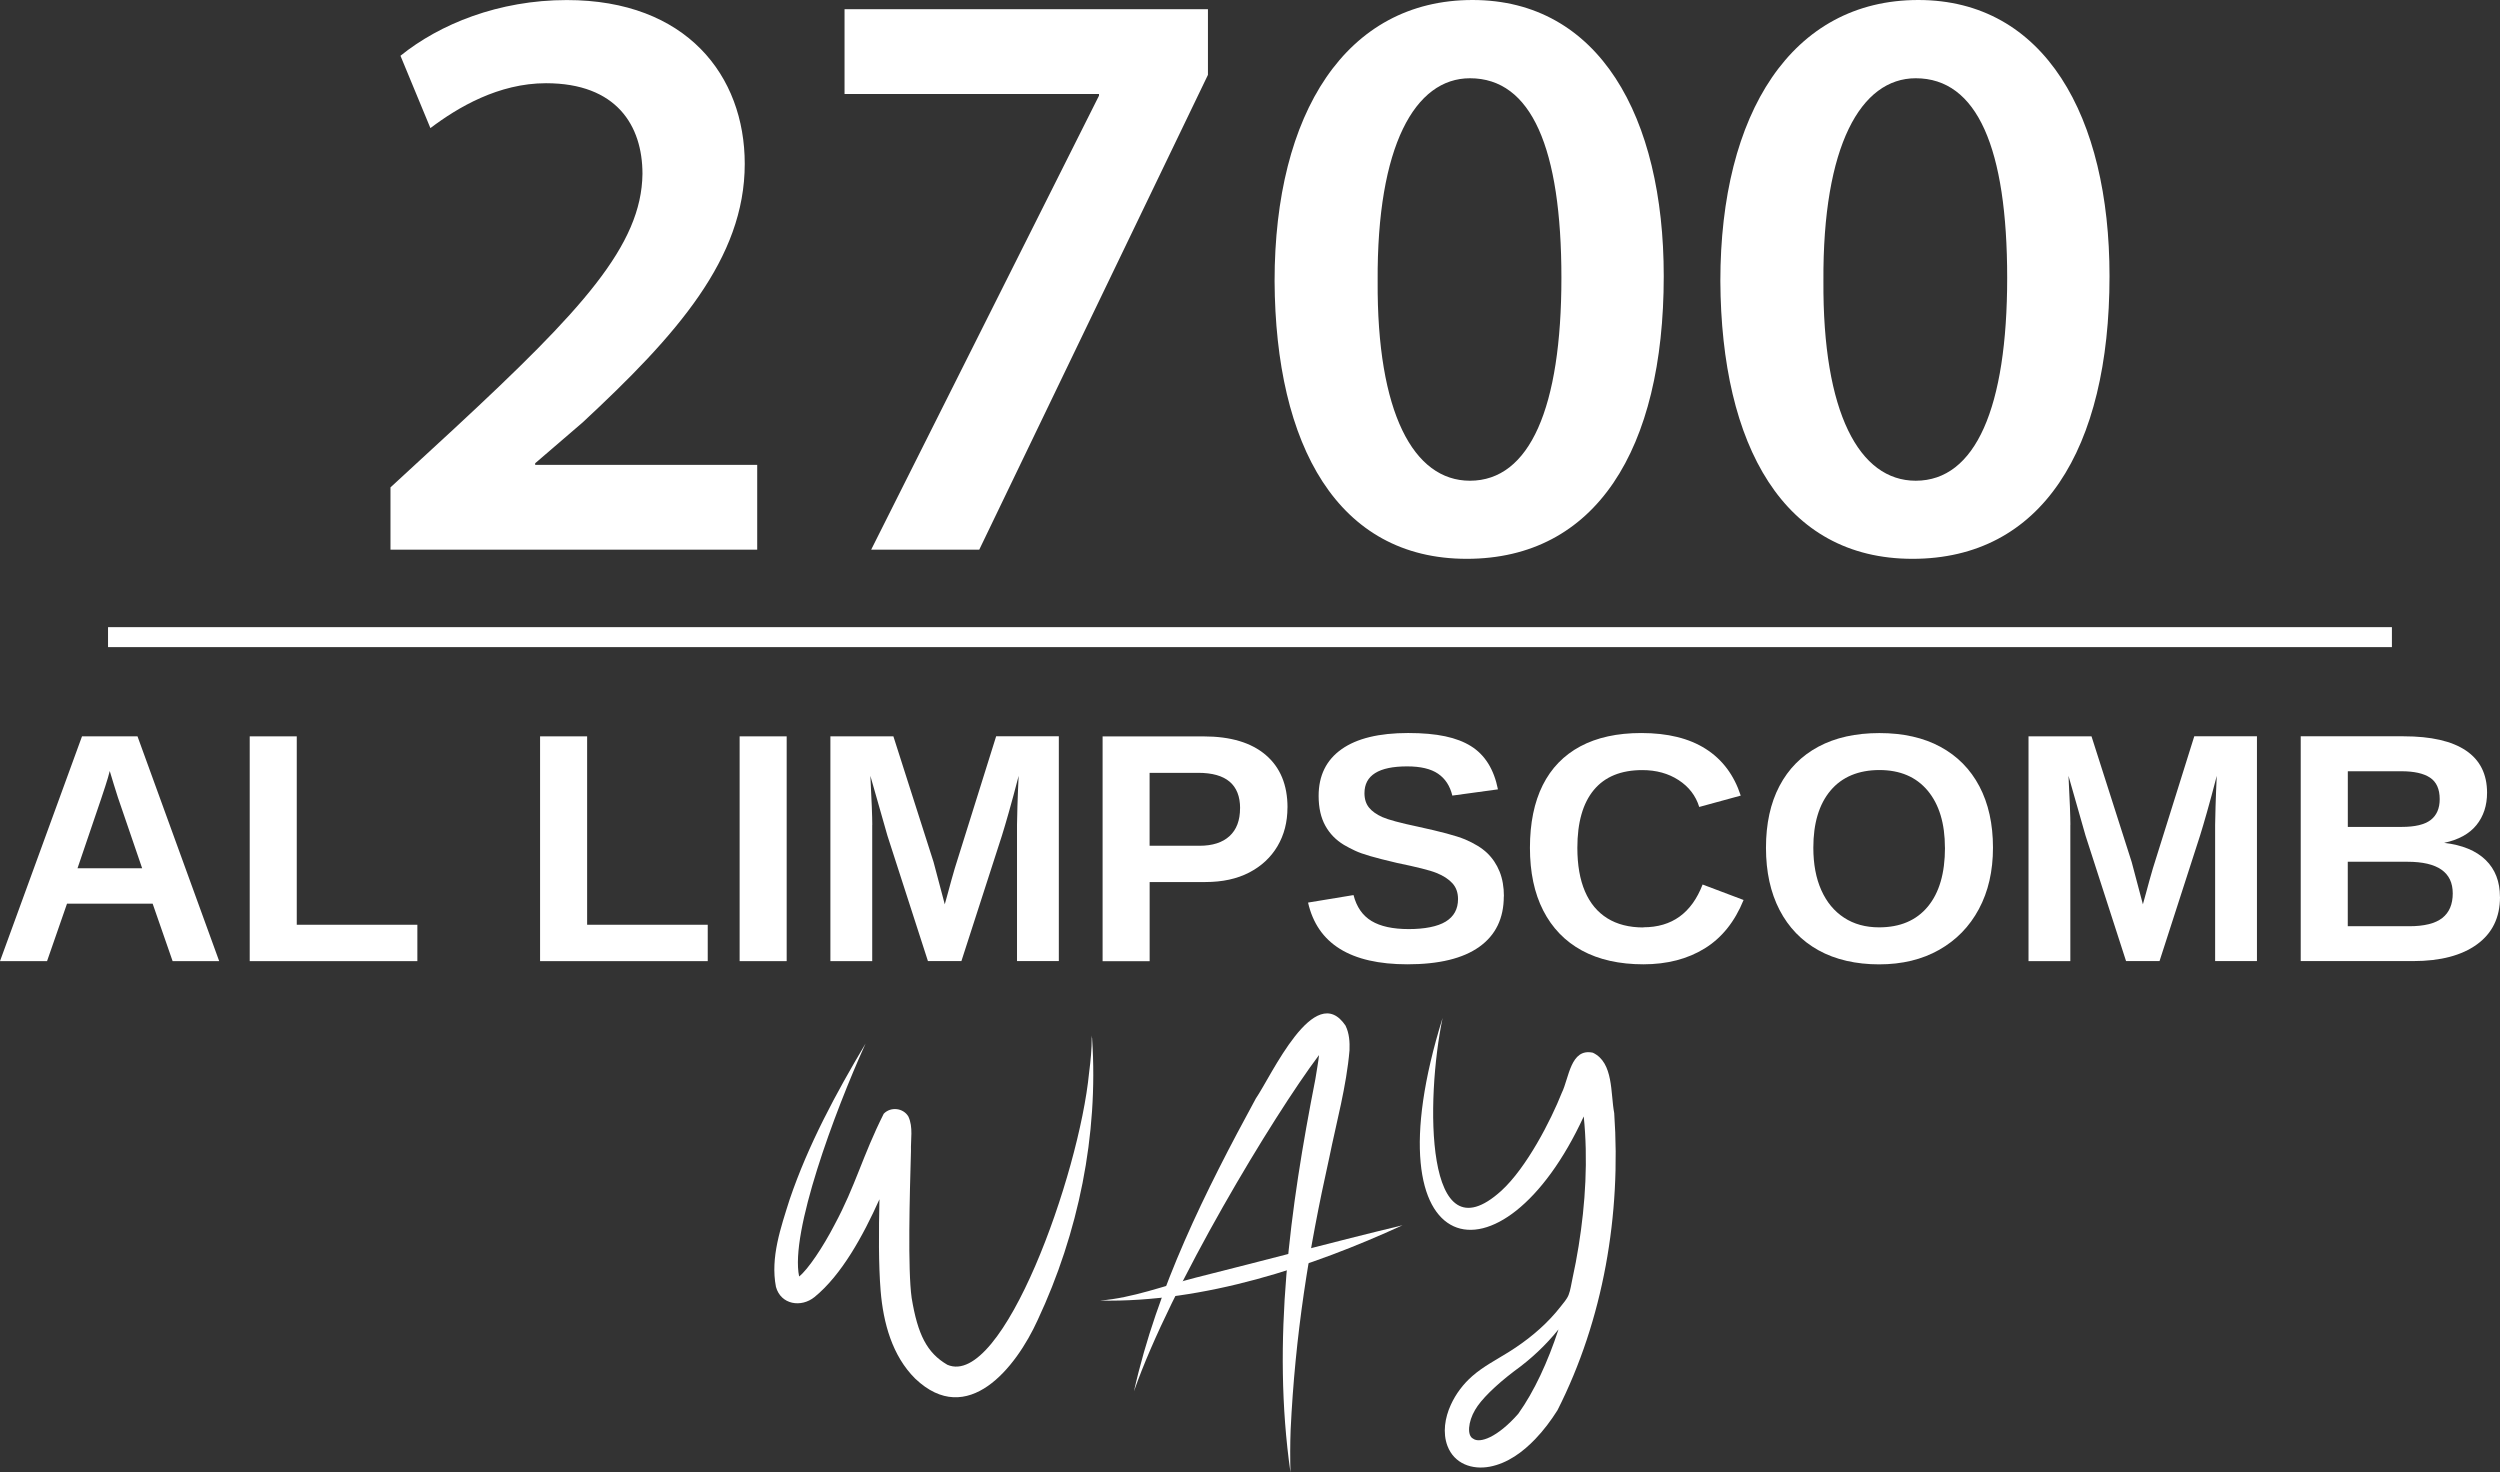
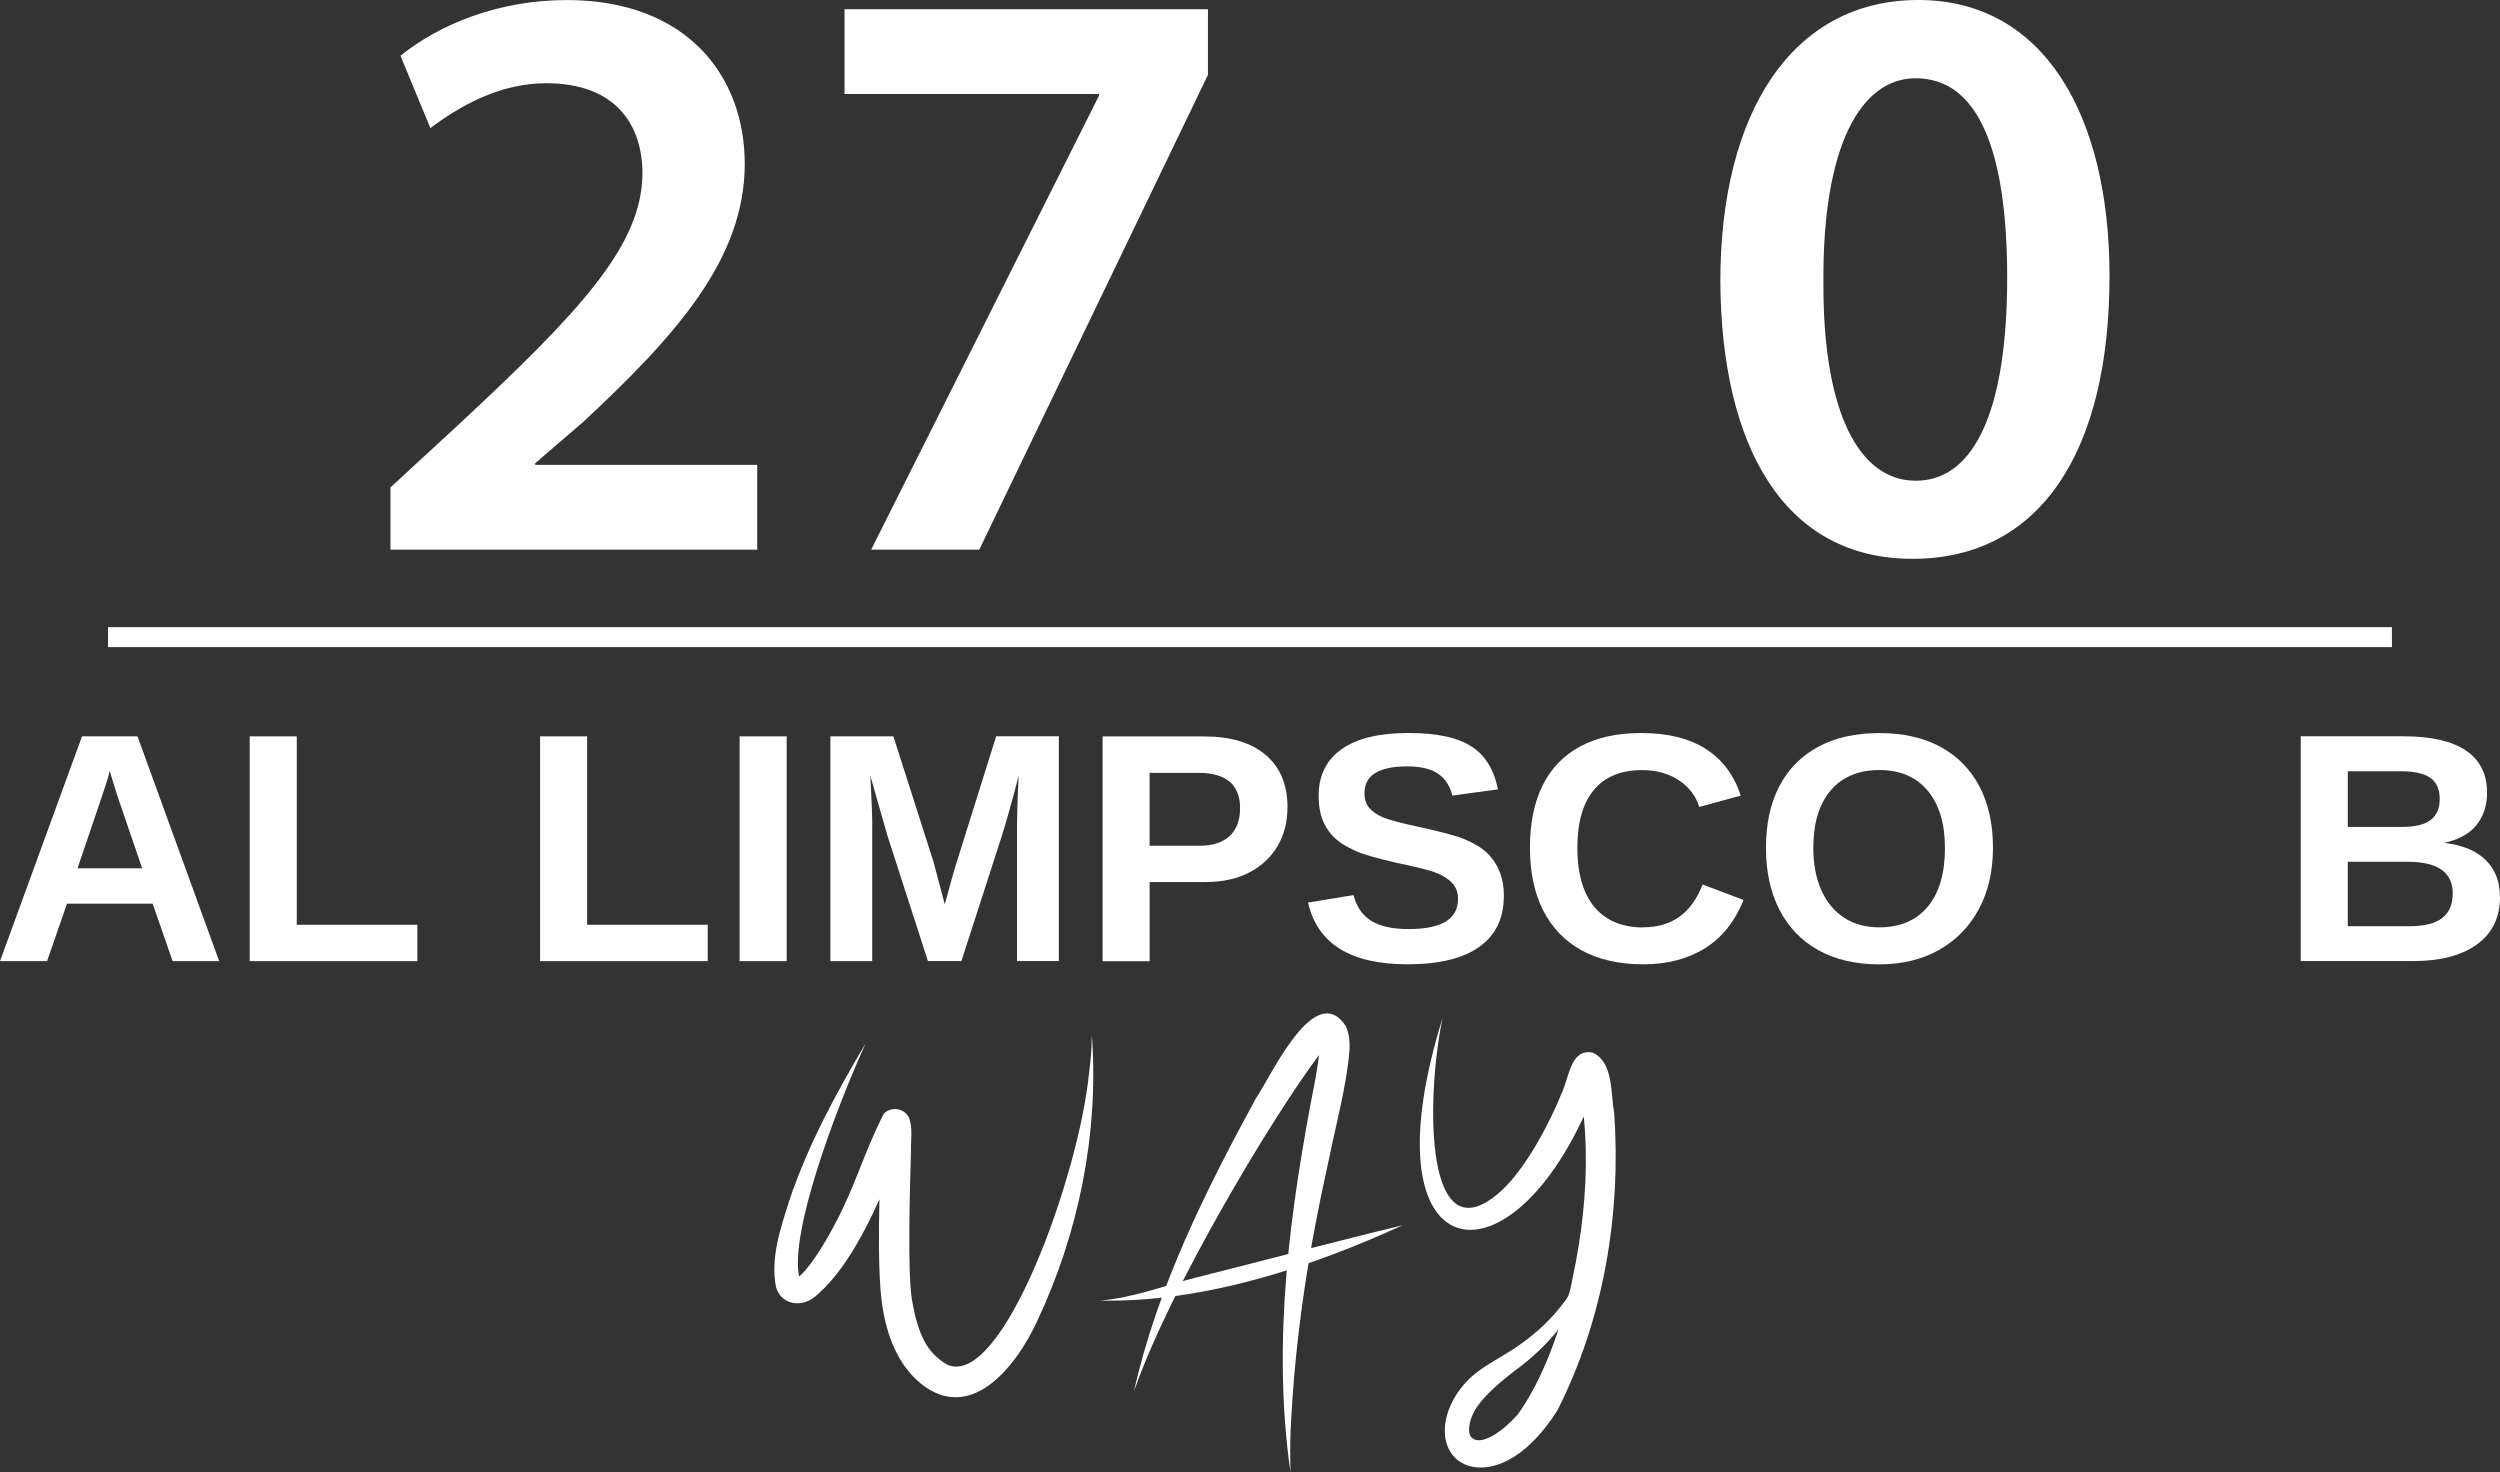
<svg xmlns="http://www.w3.org/2000/svg" id="Layer_2" viewBox="0 0 473.45 278.85">
  <rect x="0" y="0" width="473.45" height="278.85" fill="#333333" stroke="none" />
  <defs>
    <style>
      .cls-1 {
        fill: #fff;
      }
    </style>
  </defs>
  <g>
    <path class="cls-1" d="M12.69,171.14l-3.78,10.88H0l15.53-42.57h10.51l15.47,42.57h-8.82l-3.78-10.88H12.69ZM20.79,146c-.2.81-.48,1.77-.85,2.9s-.62,1.92-.79,2.39l-4.47,13.14h12.24l-4.59-13.41c-.28-.83-.54-1.66-.79-2.51s-.49-1.68-.76-2.51h.01Z" />
    <path class="cls-1" d="M79.04,175.13v6.89h-31.75v-42.57h8.91v35.68h22.84Z" />
    <path class="cls-1" d="M134.03,175.13v6.89h-31.75v-42.57h8.91v35.68h22.84Z" />
    <path class="cls-1" d="M148.98,139.45v42.57h-8.91v-42.57h8.91Z" />
    <path class="cls-1" d="M165.18,156.22v25.8h-7.92v-42.57h11.93l7.61,23.81c.34,1.33.69,2.66,1.06,4s.72,2.67,1.06,4c.22-.77.43-1.53.63-2.28s.41-1.52.62-2.28.43-1.52.65-2.27l7.83-24.99h11.87v42.57h-7.92v-25.8c0-.58.03-1.76.08-3.52s.13-3.68.23-5.76c-.7,2.7-1.32,5-1.86,6.89s-.97,3.37-1.31,4.44l-7.67,23.75h-6.34l-7.67-23.75-3.23-11.33c.12,2.34.21,4.28.27,5.82s.09,2.69.09,3.46h-.01Z" />
    <path class="cls-1" d="M243.82,152.92c0,2.76-.63,5.2-1.89,7.33s-3.05,3.79-5.36,4.99-5.08,1.8-8.28,1.8h-10.57v14.99h-8.91v-42.57h19.13c5.1,0,9.02,1.17,11.77,3.52s4.12,5.67,4.12,9.96v-.02ZM234.85,153.07c0-4.47-2.64-6.71-7.92-6.71h-9.22v13.81h9.46c2.46,0,4.35-.61,5.68-1.83s1.99-2.98,1.99-5.27h0Z" />
    <path class="cls-1" d="M284.79,169.75c0,4.17-1.55,7.36-4.64,9.56-3.09,2.21-7.63,3.31-13.61,3.31-10.78,0-17.05-3.9-18.82-11.69l8.61-1.42c.58,2.26,1.72,3.89,3.41,4.91s4.04,1.53,7.04,1.53,5.46-.47,7.01-1.42,2.33-2.37,2.33-4.26c0-1.21-.35-2.21-1.06-2.99s-1.71-1.44-3.02-1.96c-.64-.26-1.59-.55-2.84-.86s-2.8-.66-4.65-1.04c-2.14-.5-3.81-.93-5.02-1.28s-2.18-.69-2.9-1.03-1.43-.7-2.11-1.1c-1.51-.91-2.69-2.11-3.53-3.63s-1.27-3.39-1.27-5.65c0-3.85,1.45-6.79,4.34-8.84,2.89-2.05,7.1-3.07,12.61-3.07s9.24.83,11.89,2.48,4.36,4.38,5.12,8.19l-8.64,1.18c-.44-1.83-1.34-3.21-2.7-4.14s-3.31-1.39-5.85-1.39c-2.7,0-4.72.42-6.07,1.27s-2.02,2.11-2.02,3.81c0,1.11.29,2.01.86,2.72s1.43,1.31,2.55,1.81c1.07.48,3.35,1.1,6.86,1.84,2.03.44,3.79.86,5.26,1.25s2.65.77,3.53,1.13c.89.38,1.68.79,2.37,1.21s1.29.88,1.8,1.36c1.03.99,1.81,2.16,2.36,3.52s.82,2.93.82,4.7h-.02Z" />
    <path class="cls-1" d="M311.23,175.61c5.4,0,9.13-2.7,11.21-8.1l7.76,2.93c-1.67,4.11-4.12,7.17-7.36,9.17s-7.11,3.01-11.62,3.01-8.43-.87-11.63-2.61-5.64-4.27-7.33-7.57-2.52-7.27-2.52-11.9.81-8.62,2.42-11.84c1.61-3.22,3.99-5.68,7.13-7.36s6.99-2.52,11.54-2.52c5,0,9.06,1,12.21,3.01s5.35,4.95,6.62,8.84l-7.86,2.15c-.66-2.14-1.97-3.83-3.91-5.09s-4.23-1.89-6.87-1.89c-4.03,0-7.09,1.25-9.17,3.75s-3.13,6.15-3.13,10.97c0,3.26.48,6.01,1.44,8.25s2.37,3.93,4.23,5.09,4.14,1.74,6.84,1.74v-.03Z" />
    <path class="cls-1" d="M377.43,160.54c0,4.43-.89,8.3-2.67,11.62s-4.29,5.89-7.52,7.72-7.02,2.75-11.38,2.75-8.28-.89-11.48-2.67-5.66-4.33-7.37-7.63-2.57-7.23-2.57-11.78.85-8.45,2.55-11.69c1.7-3.24,4.16-5.73,7.37-7.45s7.06-2.58,11.56-2.58,8.37.87,11.57,2.61,5.66,4.23,7.37,7.48,2.57,7.12,2.57,11.63h0ZM368.33,160.54c0-4.59-1.09-8.19-3.26-10.8-2.18-2.61-5.23-3.91-9.15-3.91s-7.07,1.29-9.25,3.88-3.26,6.2-3.26,10.83c0,3.1.5,5.78,1.51,8.04s2.44,3.99,4.31,5.21c1.86,1.22,4.07,1.83,6.63,1.83,3.99,0,7.06-1.31,9.23-3.93s3.25-6.33,3.25-11.15h-.01Z" />
-     <path class="cls-1" d="M392.08,156.22v25.8h-7.92v-42.57h11.93l7.61,23.81c.34,1.33.69,2.66,1.06,4s.72,2.67,1.06,4c.22-.77.43-1.53.63-2.28s.41-1.52.62-2.28.43-1.52.65-2.27l7.83-24.99h11.87v42.57h-7.92v-25.8c0-.58.03-1.76.08-3.52s.13-3.68.23-5.76c-.7,2.7-1.32,5-1.86,6.89s-.97,3.37-1.31,4.44l-7.67,23.75h-6.34l-7.67-23.75-3.23-11.33c.12,2.34.21,4.28.27,5.82s.09,2.69.09,3.46h0Z" />
    <path class="cls-1" d="M473.45,169.87c0,3.87-1.45,6.86-4.35,8.97s-6.93,3.17-12.09,3.17h-21.3v-42.57h19.49c5.2,0,9.13.9,11.8,2.7s4,4.47,4,7.99c0,2.42-.67,4.46-2.01,6.12-1.34,1.66-3.38,2.78-6.12,3.37,3.44.4,6.07,1.49,7.87,3.25s2.7,4.09,2.7,6.99h.01ZM462.03,151.35c0-1.91-.61-3.27-1.83-4.08s-3.03-1.21-5.42-1.21h-10.15v10.54h10.21c2.52,0,4.35-.44,5.48-1.31s1.71-2.19,1.71-3.94h0ZM464.5,169.18c0-3.99-2.86-5.98-8.58-5.98h-11.3v12.21h11.63c2.86,0,4.95-.52,6.27-1.56s1.98-2.59,1.98-4.67h0Z" />
  </g>
  <g>
    <path class="cls-1" d="M206.84,196.75c-.1-.27-.08-1.13-.09-.33.02,2.26-.21,4.51-.5,6.75-1.86,19.25-16.36,59.8-26.84,55.29-3.86-2.25-5.61-5.7-6.76-12.66-.76-5.37-.37-19.5-.13-27.82-.07-2.16.45-4.51-.49-6.53-.97-1.64-3.35-1.91-4.67-.53-4.04,8.05-5.34,13.65-9.3,21-2.17,4.21-5.08,8.55-6.72,9.82-1.74-8.33,6.65-31.02,12.58-44.11-5.59,9.41-10.85,19.14-14.38,29.54-1.66,5.28-3.67,10.96-2.59,16.53.92,3.38,4.78,3.99,7.31,1.93,5.13-4.18,9.2-11.62,12.29-18.51-.13,5.96-.18,12.43.23,17.39.5,5.99,2.17,12.24,6.55,16.58,9.91,9.43,19.07-2.05,23.18-11.09,7.73-16.49,11.52-35.03,10.32-53.23v-.02Z" />
    <path class="cls-1" d="M254.85,194.28c-5.87-8.81-14.12,9.54-17.02,13.75-9.56,17.57-18.69,35.83-23.08,55.45,6.95-19.89,26.26-51.98,35.05-63.68-.13,1.28-.41,2.73-.7,4.58-4.79,24.44-8.27,49.63-4.71,74.47-.07-2.69-.07-5.38.03-8.06.85-17.88,3.38-33.87,7.32-51.57,1.37-6.75,3.24-13.44,3.83-20.31.06-1.56-.04-3.2-.73-4.62h0Z" />
    <path class="cls-1" d="M226.48,241.95c-6.03,1.54-11.95,3.86-18.17,4.35,19.67.43,40.16-6.39,57.3-14.26-13.08,3.15-26.07,6.64-39.13,9.91h0Z" />
    <path class="cls-1" d="M305.7,210.8c-.72-3.72-.09-9.58-4.05-11.44-4.24-.91-4.5,4.81-5.87,7.58-2.05,5.19-6.65,14.18-11.47,18.58-14.57,13.18-14.33-17.31-11.11-32.74-14.61,46.84,11.28,52.16,26.73,18.65.82,8.16.33,16.47-.97,24.55-.33,2.08-.73,4.16-1.18,6.22-.22.98-.35,2.1-.72,3.04-.31.79-.99,1.54-1.52,2.22-2.37,3.03-5.3,5.59-8.49,7.73-.45.3-.9.59-1.36.88-2.33,1.45-4.79,2.72-6.85,4.52-1.73,1.51-3.14,3.38-4.09,5.47-1.11,2.43-1.57,5.28-.63,7.77,1.29,3.39,4.68,4.56,8.02,3.93,3.37-.64,6.26-2.78,8.59-5.21,1.6-1.66,2.99-3.52,4.22-5.47,8.72-17.19,12.08-37.1,10.75-56.27ZM287.55,267.72c-3.97,4.52-7.32,5.67-8.56,4.74-1.21-.57-.95-3.24.36-5.45,1.11-1.94,3.85-4.63,7.41-7.34,3.14-2.25,5.98-4.91,8.39-7.91-2.03,6.18-4.59,11.72-7.6,15.95h0Z" />
  </g>
  <g>
    <g>
      <path class="cls-1" d="M73.95,104.11v-11.81l12.13-11.18c24.1-22.36,35.43-34.65,35.59-48.19,0-9.13-4.88-17.17-18.27-17.17-8.98,0-16.69,4.57-21.89,8.5l-5.67-13.7C83.24,4.58,94.42.01,107.34.01c22.68,0,33.7,14.33,33.7,31.02,0,17.95-12.91,32.44-30.71,48.98l-8.98,7.72v.31h42.05v16.06h-69.45Z" />
      <path class="cls-1" d="M228.76,1.74v12.44l-43.31,89.92h-20.47l43.15-85.98v-.32h-48.19V1.74h68.82,0Z" />
-       <path class="cls-1" d="M315.08,52.29c0,32.91-12.91,53.54-37.32,53.54s-36.22-21.42-36.38-52.6c0-31.81,13.54-53.23,37.48-53.23s36.22,22.05,36.22,52.28h0ZM260.9,53.24c-.16,24.88,6.77,37.8,17.48,37.8,11.34,0,17.32-13.86,17.32-38.42s-5.67-37.8-17.32-37.8c-10.39,0-17.64,12.76-17.48,38.42Z" />
      <path class="cls-1" d="M399.5,52.29c0,32.91-12.91,53.54-37.32,53.54s-36.22-21.42-36.38-52.6c0-31.81,13.54-53.23,37.48-53.23s36.22,22.05,36.22,52.28h0ZM345.32,53.24c-.16,24.88,6.77,37.8,17.48,37.8,11.34,0,17.32-13.86,17.32-38.42s-5.67-37.8-17.32-37.8c-10.39,0-17.64,12.76-17.48,38.42Z" />
    </g>
    <rect class="cls-1" x="20.46" y="118.77" width="432.52" height="3.78" />
  </g>
</svg>